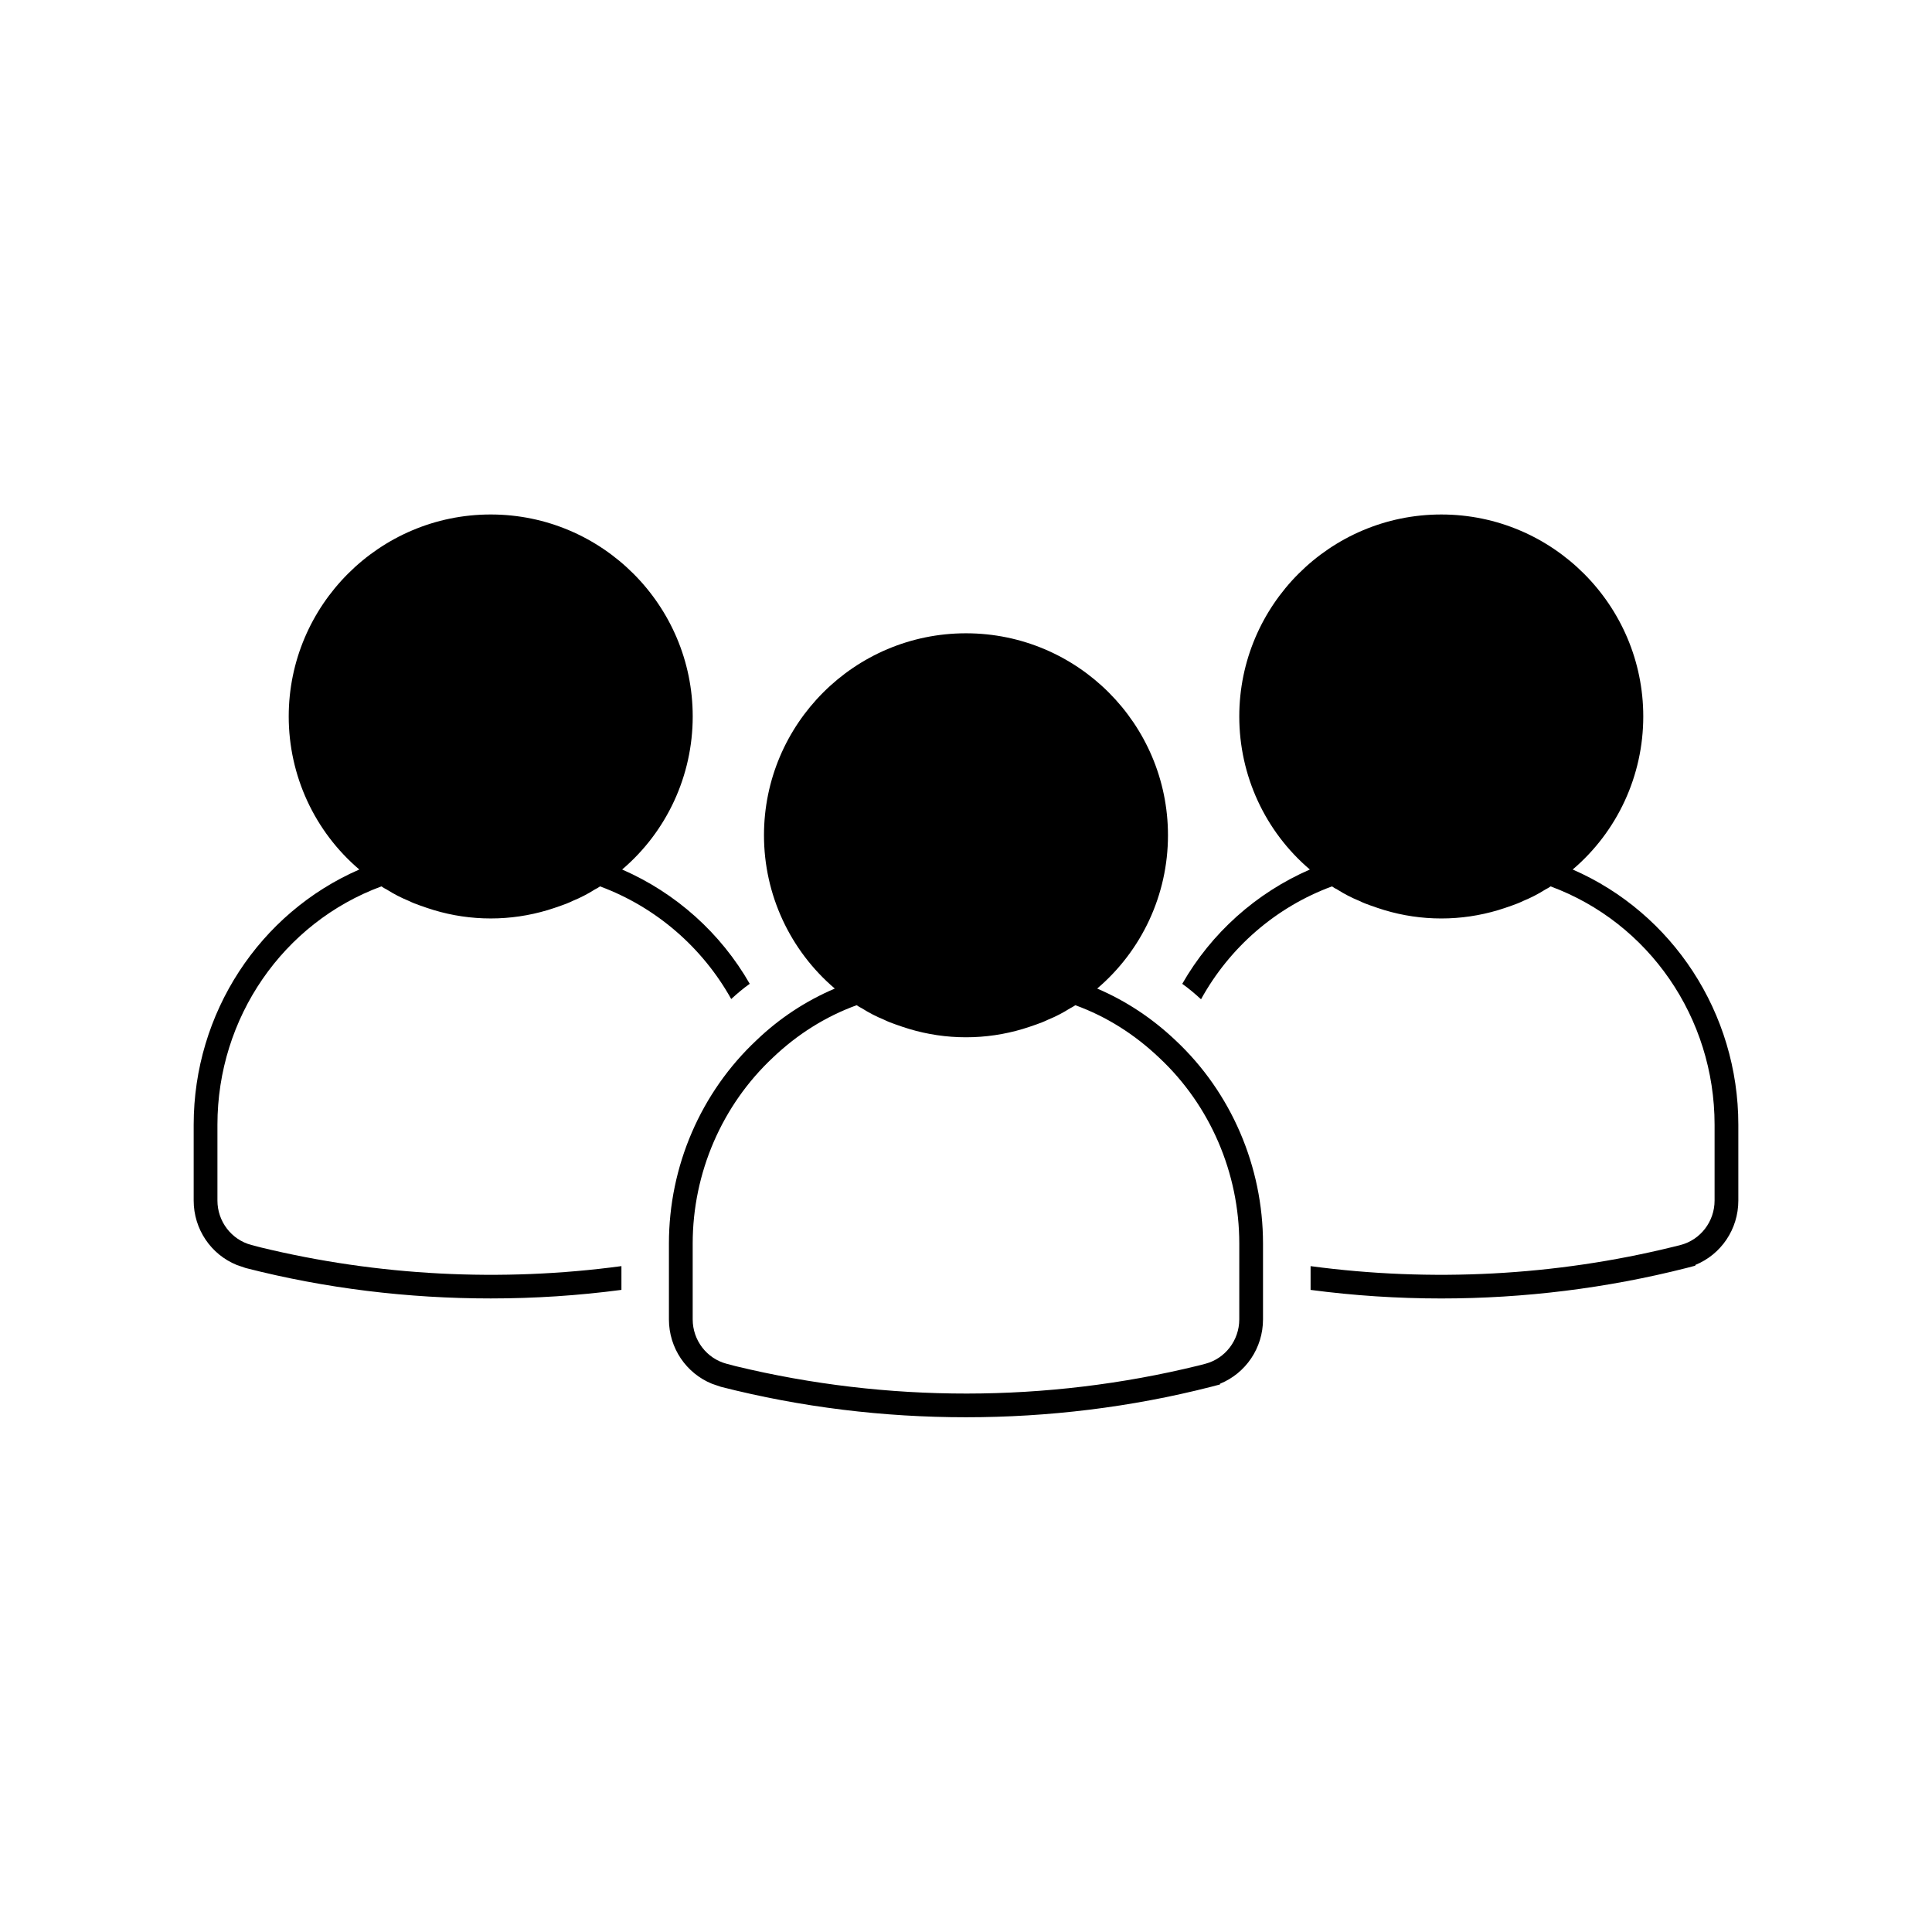
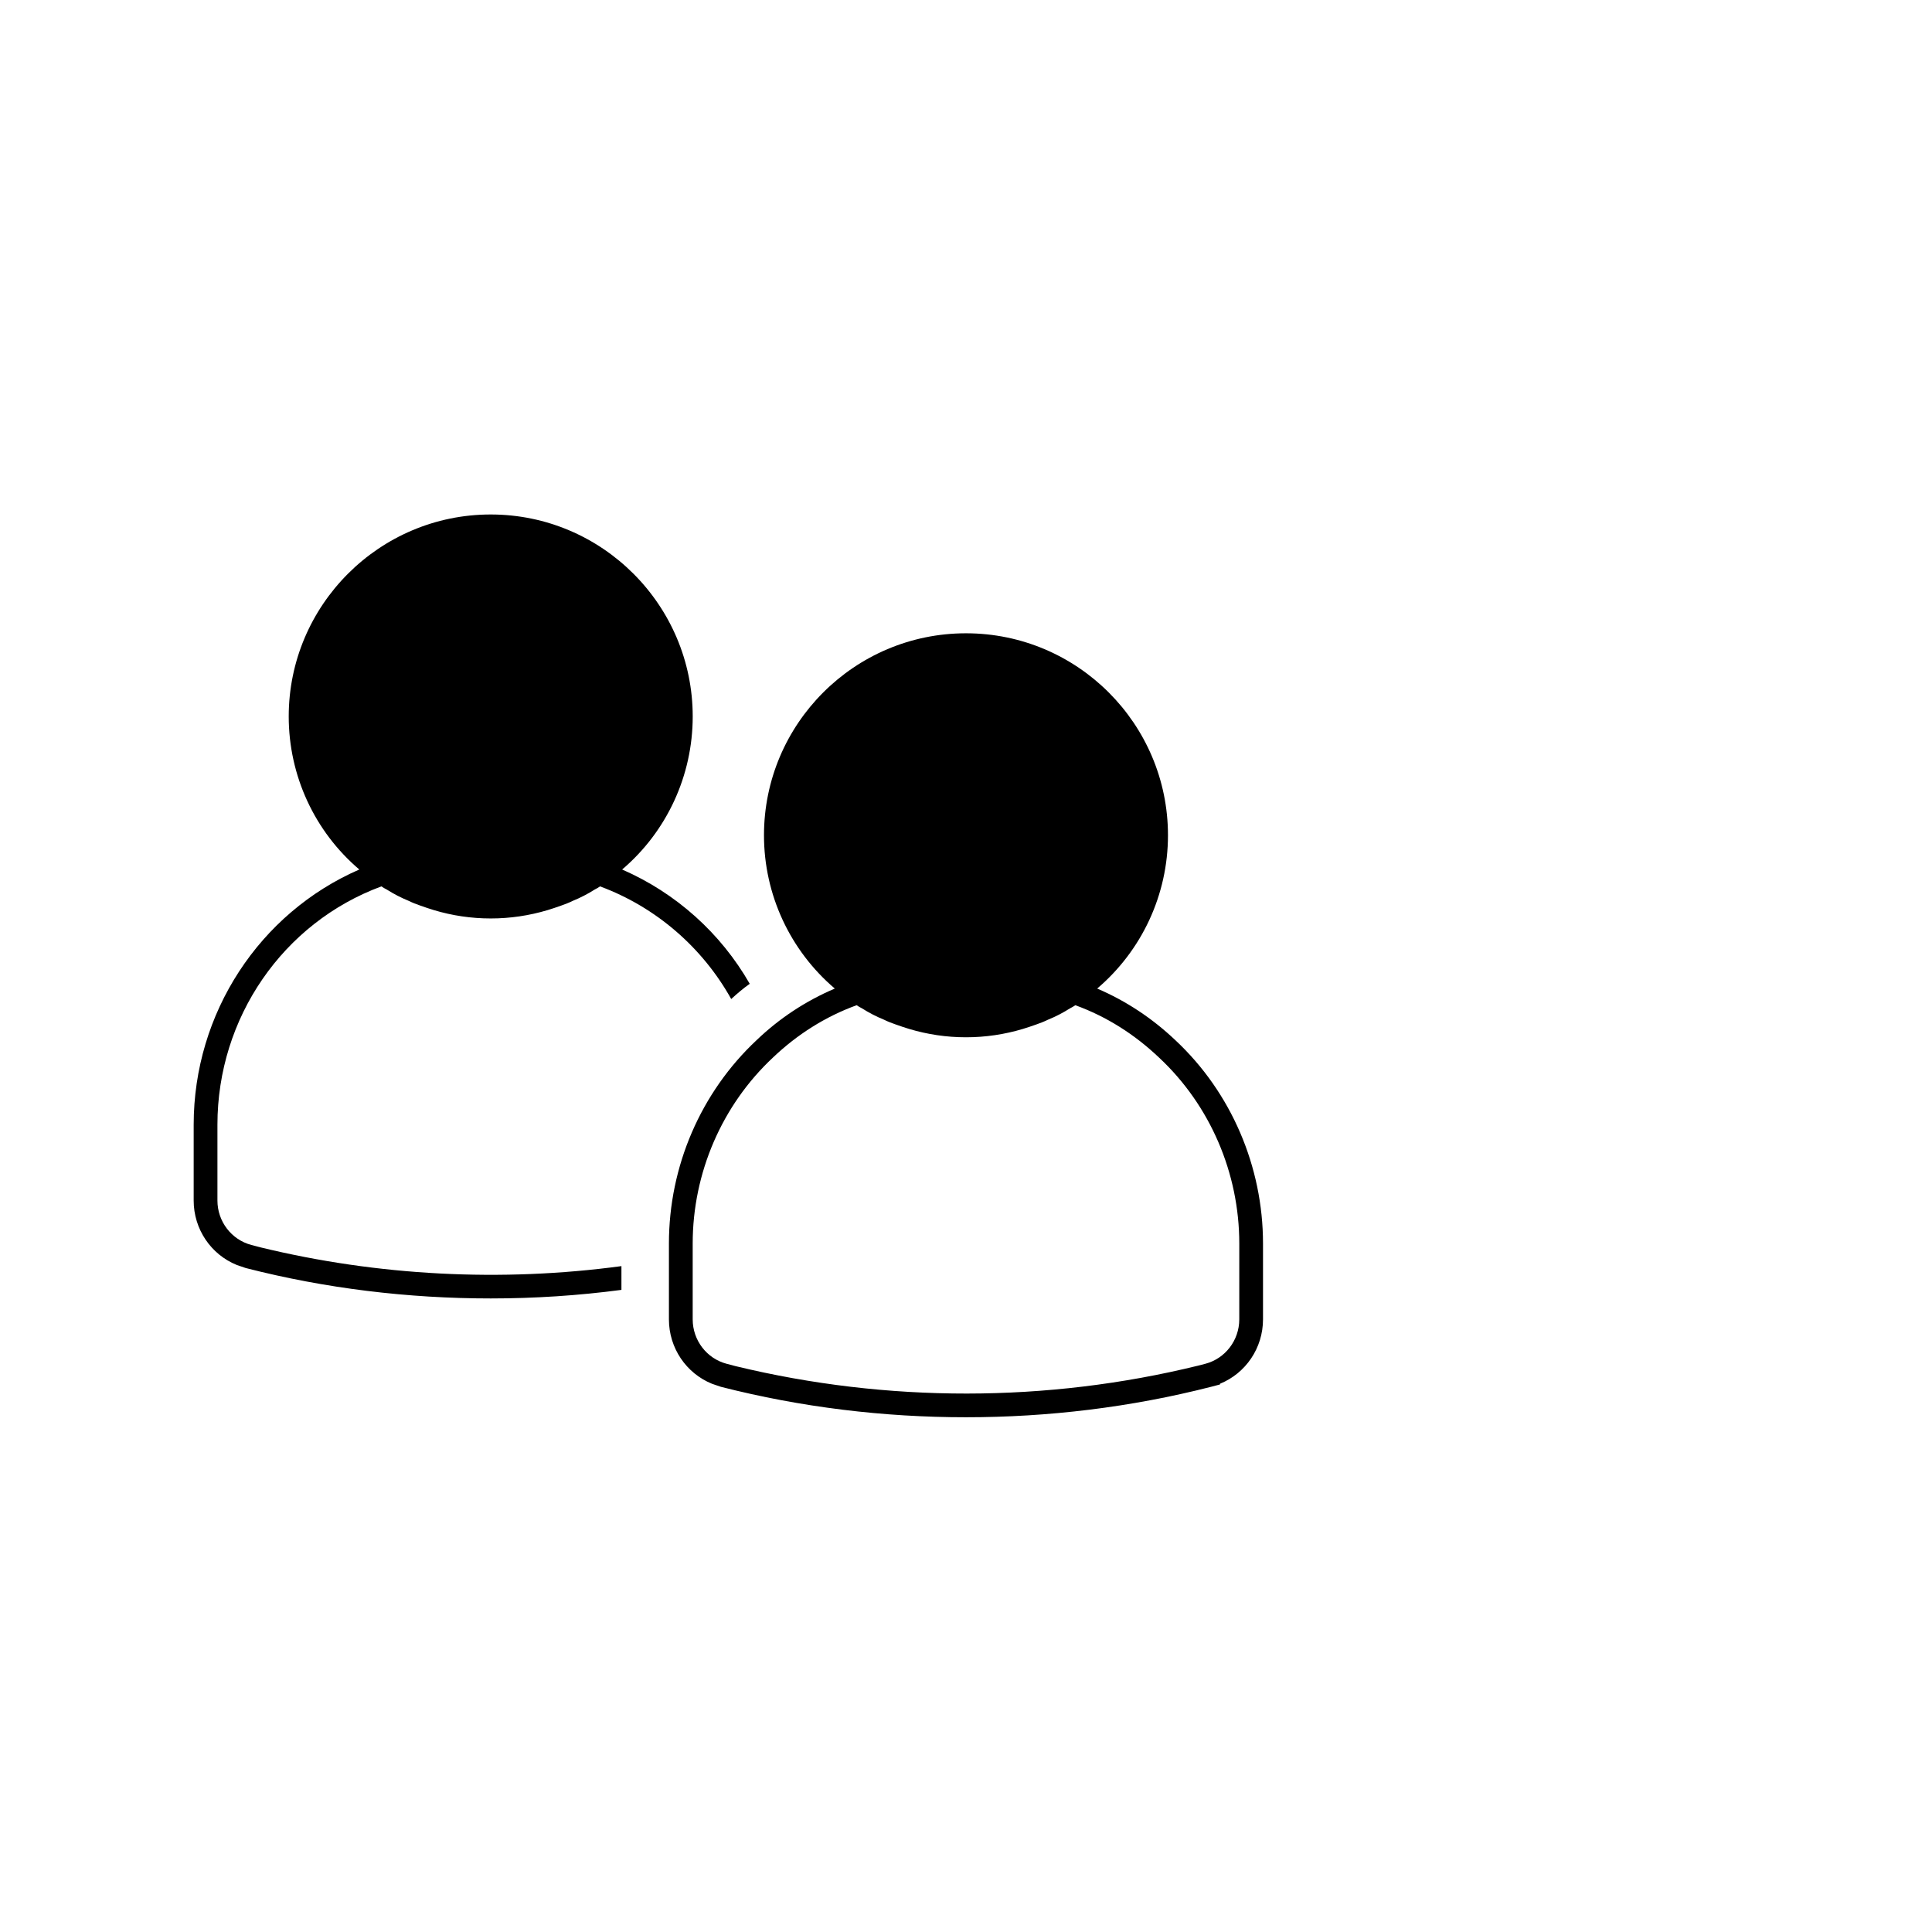
<svg xmlns="http://www.w3.org/2000/svg" fill="#000000" width="800px" height="800px" version="1.1" viewBox="144 144 512 512">
  <g>
    <path d="m434.76 405.98c11.84-10.074 18.766-24.875 18.766-40.621 0-29.535-23.996-53.531-53.531-53.531s-53.531 23.996-53.531 53.531c0 15.742 6.93 30.543 18.766 40.621-7.684 3.273-14.676 7.871-20.719 13.668-14.801 13.855-23.238 33.438-23.238 53.906v20.09c0 7.621 4.598 14.297 11.398 17.066l2.391 0.816c21.223 5.418 43.078 8.062 64.93 8.062 21.852 0 43.703-2.644 64.93-8.062l2.391-0.629v-0.188c6.801-2.769 11.398-9.445 11.398-17.066v-20.09c0-20.402-8.438-40.051-23.176-53.844-6.102-5.793-13.09-10.453-20.773-13.73zm37.66 87.664c0 5.543-3.715 10.391-9.008 11.777l-1.953 0.504c-40.113 9.824-82.371 9.824-122.49 0.125l-2.391-0.629c-5.293-1.387-9.008-6.234-9.008-11.777v-20.09c0-18.703 7.746-36.652 21.285-49.309 6.422-6.109 13.855-10.832 22.168-13.855 0.441 0.312 0.883 0.566 1.387 0.816 1.887 1.195 3.84 2.203 5.856 3.023 1.008 0.504 2.016 0.883 3.086 1.258 1.195 0.441 2.391 0.816 3.59 1.195 4.852 1.453 9.891 2.207 15.055 2.207s10.203-0.758 15.051-2.203c1.195-0.379 2.391-0.758 3.59-1.195 1.07-0.379 2.078-0.758 3.086-1.258 2.016-0.82 3.969-1.828 5.856-3.023 0.504-0.25 0.945-0.504 1.387-0.82 8.312 3.023 15.742 7.746 22.23 13.918 13.477 12.594 21.223 30.543 21.223 49.246z" />
    <path d="m213.02 474.56-2.394-0.629c-5.293-1.387-9.004-6.234-9.004-11.777v-20.09c0-28.34 17.379-53.531 43.453-63.164 0.438 0.312 0.879 0.566 1.387 0.816 1.887 1.195 3.84 2.203 5.856 3.023 1.008 0.504 2.016 0.883 3.086 1.258 1.195 0.441 2.391 0.816 3.59 1.195 4.848 1.453 9.887 2.207 15.051 2.207s10.203-0.758 15.051-2.203c1.195-0.379 2.394-0.754 3.59-1.195 1.07-0.379 2.078-0.758 3.086-1.258 2.016-0.82 3.969-1.828 5.856-3.023 0.504-0.25 0.945-0.504 1.387-0.82 14.801 5.481 27.145 16.184 34.762 29.852 1.574-1.449 3.211-2.836 4.91-4.031-7.68-13.414-19.523-24.059-33.816-30.293 11.84-10.078 18.703-24.875 18.703-40.555 0-29.473-23.996-53.531-53.531-53.531-29.535 0-53.531 24.059-53.531 53.531 0 15.68 6.863 30.48 18.703 40.555-26.445 11.523-43.891 38.039-43.891 67.637v20.09c0 7.621 4.598 14.297 11.398 17.066l2.394 0.82c21.098 5.414 43.012 8.059 64.93 8.059 11.586 0 23.176-0.754 34.637-2.269v-6.297c-31.801 4.285-64.551 2.586-95.66-4.973z" />
-     <path d="m560.78 374.43c11.84-10.078 18.703-24.875 18.703-40.555 0-29.473-23.996-53.531-53.531-53.531-29.535 0-53.531 24.059-53.531 53.531 0 15.68 6.863 30.48 18.703 40.555-14.293 6.234-26.133 16.879-33.816 30.293 1.762 1.258 3.402 2.644 4.977 4.094 7.555-13.727 19.836-24.434 34.699-29.914 0.441 0.312 0.883 0.566 1.387 0.816 1.887 1.195 3.84 2.203 5.856 3.023 1.008 0.504 2.016 0.883 3.086 1.258 1.195 0.441 2.391 0.816 3.59 1.195 4.852 1.453 9.891 2.207 15.051 2.207 5.164 0 10.203-0.758 15.051-2.203 1.199-0.379 2.394-0.754 3.594-1.195 1.07-0.379 2.078-0.758 3.086-1.258 2.016-0.82 3.969-1.828 5.856-3.023 0.504-0.25 0.945-0.504 1.387-0.82 26.074 9.637 43.453 34.824 43.453 63.164v20.09c0 5.543-3.715 10.391-9.008 11.777l-2.016 0.504c-31.234 7.684-64.047 9.383-96.039 5.102v6.297c11.461 1.512 23.051 2.269 34.637 2.269 21.914 0 43.832-2.707 64.93-8.062l2.391-0.629v-0.188c6.801-2.769 11.398-9.445 11.398-17.066v-20.09c0.004-29.602-17.441-56.117-43.891-67.641z" />
  </g>
</svg>